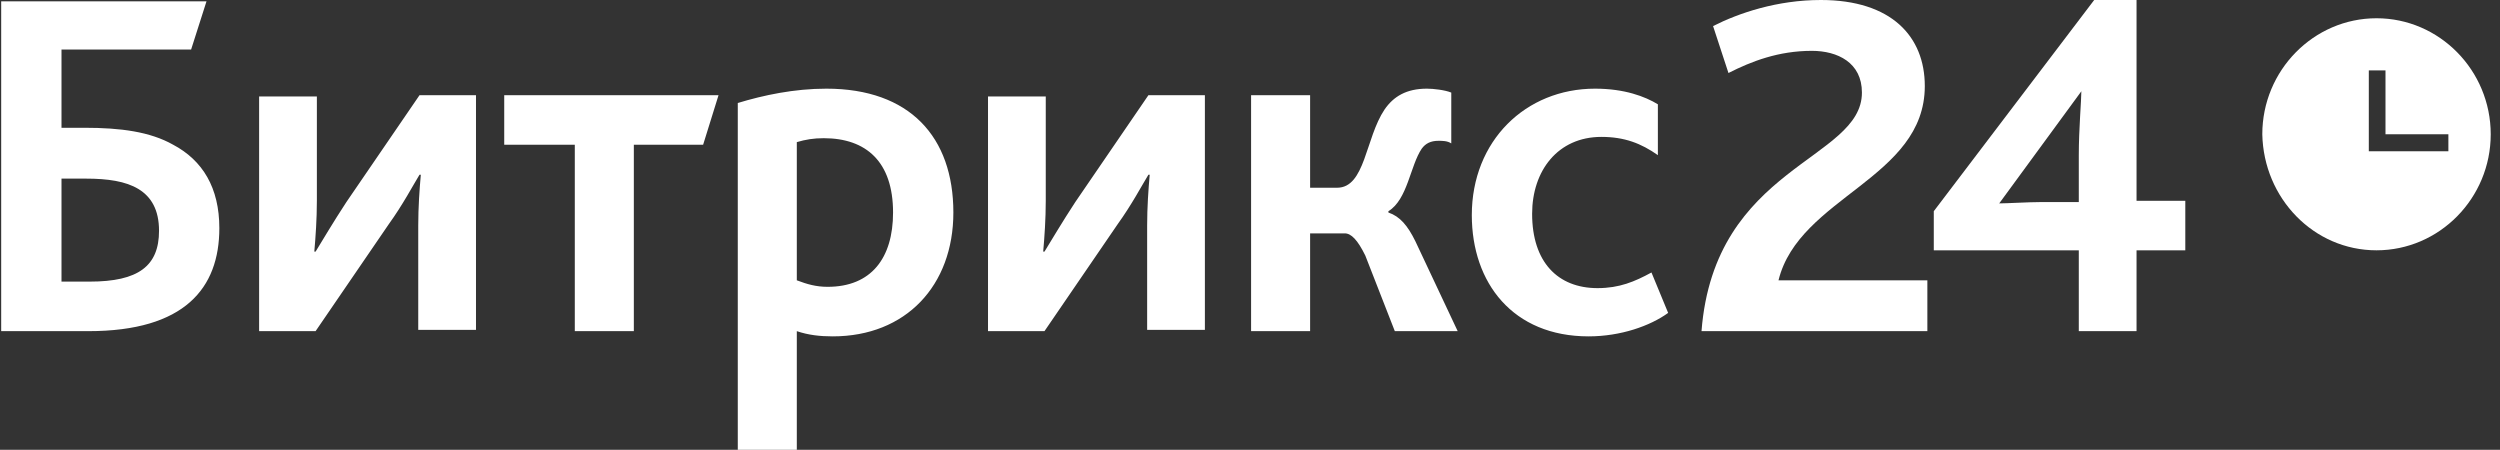
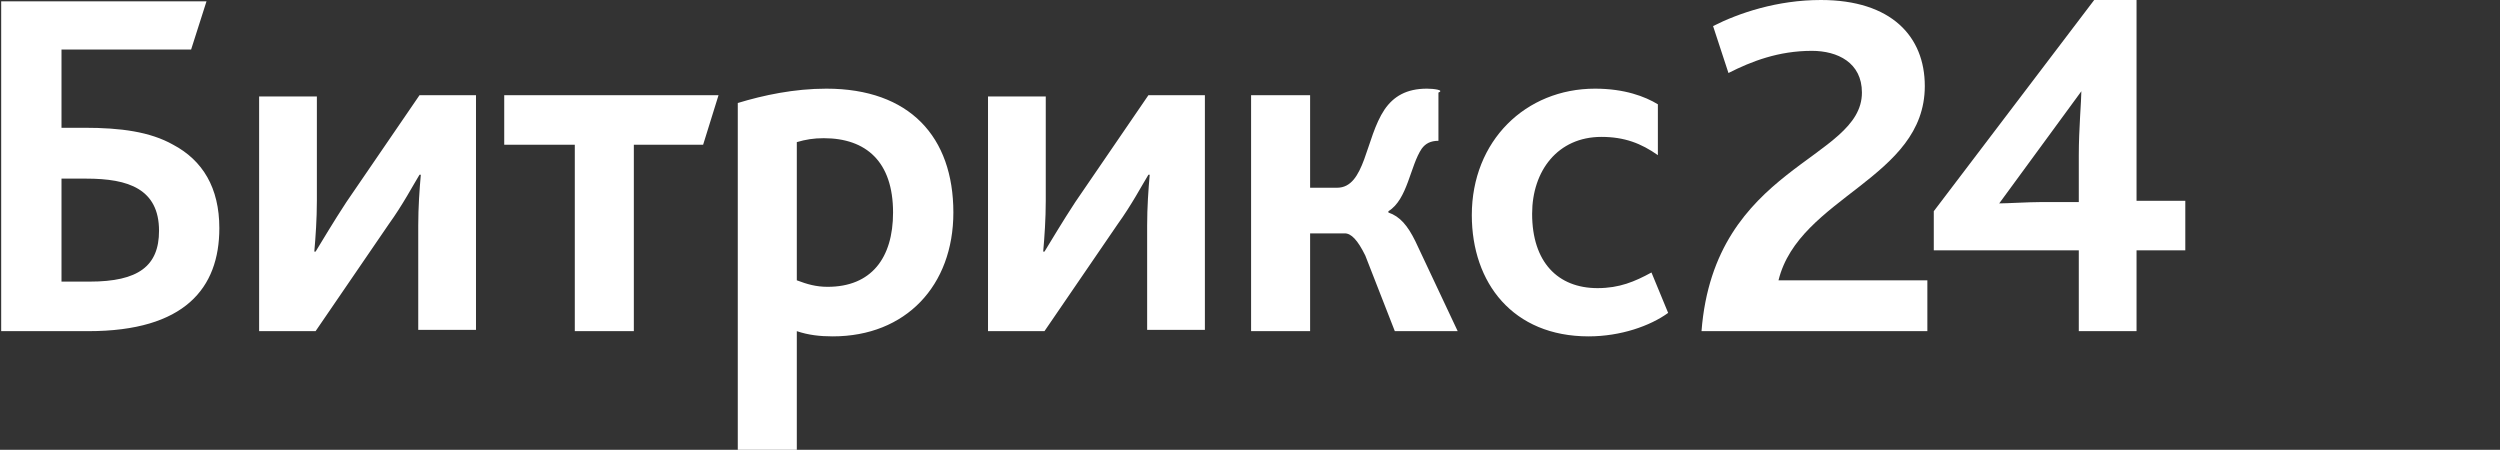
<svg xmlns="http://www.w3.org/2000/svg" width="239" height="43" viewBox="0 0 239 43" fill="none">
  <rect x="0" y="0" width="239" height="43" fill="#333333" stroke="none" />
  <path d="M162.665 31.658H184.256V26.797H170.025C171.988 18.82 184.011 17.075 184.011 8.226C184.011 3.49 180.821 0 174.074 0C169.903 0 166.222 1.246 163.769 2.493L165.241 6.98C167.449 5.858 170.025 4.861 173.215 4.861C175.669 4.861 178 5.983 178 8.849C178 15.33 163.891 15.829 162.665 31.658ZM184.87 23.93H198.733V31.658H204.253V23.93H208.915V19.194H204.253V0H200.205L184.87 20.191V23.93ZM191.126 19.444L198.978 8.725C198.978 9.597 198.733 12.339 198.733 14.832V19.319H195.052C193.948 19.319 191.862 19.444 191.126 19.444Z" fill="white" />
-   <path d="M5.879 26.922V17.076H8.21C10.296 17.076 12.013 17.325 13.24 18.073C14.467 18.821 15.203 20.067 15.203 22.061C15.203 25.426 13.24 26.922 8.578 26.922H5.879ZM8.456 31.658C17.657 31.658 20.969 27.545 20.969 21.812C20.969 17.948 19.374 15.331 16.552 13.835C14.344 12.589 11.523 12.215 8.087 12.215H5.879V4.737H18.27L19.742 0.125H0.113V31.658H8.456ZM24.772 31.658H30.17L37.163 21.438C38.512 19.569 39.494 17.699 40.107 16.702H40.23C40.107 18.073 39.984 19.818 39.984 21.562V31.533H45.505V9.099H40.107L33.114 19.319C31.887 21.188 30.783 23.058 30.17 24.055H30.047C30.17 22.684 30.293 20.939 30.293 19.195V9.224H24.772V31.658ZM54.951 31.658H60.595V13.835H67.219L68.692 9.099H48.204V13.835H54.951V31.658ZM76.175 43V31.658C77.279 32.032 78.383 32.157 79.61 32.157C86.603 32.157 91.142 27.296 91.142 20.316C91.142 13.087 86.971 8.476 78.997 8.476C75.929 8.476 72.985 9.099 70.532 9.847V43H76.175ZM76.175 26.797V13.586C77.034 13.337 77.77 13.212 78.751 13.212C82.8 13.212 85.376 15.456 85.376 20.316C85.376 24.678 83.29 27.42 79.119 27.42C78.015 27.42 77.156 27.171 76.175 26.797ZM94.454 31.658H99.852L106.845 21.438C108.194 19.569 109.176 17.699 109.789 16.702H109.912C109.789 18.073 109.667 19.818 109.667 21.562V31.533H115.187V9.099H109.789L102.797 19.319C101.57 21.188 100.466 23.058 99.852 24.055H99.729C99.852 22.684 99.975 20.939 99.975 19.195V9.224H94.454V31.658ZM119.604 31.658H125.247V22.31H128.559C129.173 22.31 129.786 22.933 130.522 24.429L133.344 31.658H139.355L135.307 23.058C134.571 21.562 133.835 20.69 132.731 20.316V20.192C134.571 19.07 134.816 15.829 135.92 14.209C136.288 13.71 136.779 13.461 137.515 13.461C137.883 13.461 138.374 13.461 138.742 13.71V8.85C138.128 8.6 137.024 8.476 136.411 8.476C134.448 8.476 133.221 9.224 132.362 10.47C130.522 13.212 130.522 17.948 127.823 17.948H125.247V9.099H119.604V31.658ZM151.869 32.157C154.936 32.157 157.757 31.159 159.475 29.913L157.88 26.049C156.285 26.922 154.813 27.545 152.727 27.545C148.924 27.545 146.471 25.052 146.471 20.441C146.471 16.328 148.924 13.087 153.095 13.087C155.304 13.087 156.899 13.71 158.493 14.832V9.971C157.267 9.224 155.304 8.476 152.482 8.476C145.857 8.476 140.705 13.461 140.705 20.566C140.705 27.046 144.631 32.157 151.869 32.157Z" fill="white" />
-   <path fill-rule="evenodd" clip-rule="evenodd" d="M238.113 12.838C238.113 18.945 233.206 23.93 227.194 23.93C221.183 23.93 216.399 18.945 216.276 12.838C216.276 6.731 221.183 1.745 227.194 1.745C233.206 1.745 238.113 6.731 238.113 12.838ZM228.053 12.838H234.065V14.458H226.458V6.731H228.053V12.838Z" fill="white" />
+   <path d="M5.879 26.922V17.076H8.21C10.296 17.076 12.013 17.325 13.24 18.073C14.467 18.821 15.203 20.067 15.203 22.061C15.203 25.426 13.24 26.922 8.578 26.922H5.879ZM8.456 31.658C17.657 31.658 20.969 27.545 20.969 21.812C20.969 17.948 19.374 15.331 16.552 13.835C14.344 12.589 11.523 12.215 8.087 12.215H5.879V4.737H18.27L19.742 0.125H0.113V31.658H8.456ZM24.772 31.658H30.17L37.163 21.438C38.512 19.569 39.494 17.699 40.107 16.702H40.23C40.107 18.073 39.984 19.818 39.984 21.562V31.533H45.505V9.099H40.107L33.114 19.319C31.887 21.188 30.783 23.058 30.17 24.055H30.047C30.17 22.684 30.293 20.939 30.293 19.195V9.224H24.772V31.658ZM54.951 31.658H60.595V13.835H67.219L68.692 9.099H48.204V13.835H54.951V31.658ZM76.175 43V31.658C77.279 32.032 78.383 32.157 79.61 32.157C86.603 32.157 91.142 27.296 91.142 20.316C91.142 13.087 86.971 8.476 78.997 8.476C75.929 8.476 72.985 9.099 70.532 9.847V43H76.175ZM76.175 26.797V13.586C77.034 13.337 77.77 13.212 78.751 13.212C82.8 13.212 85.376 15.456 85.376 20.316C85.376 24.678 83.29 27.42 79.119 27.42C78.015 27.42 77.156 27.171 76.175 26.797ZM94.454 31.658H99.852L106.845 21.438C108.194 19.569 109.176 17.699 109.789 16.702H109.912C109.789 18.073 109.667 19.818 109.667 21.562V31.533H115.187V9.099H109.789L102.797 19.319C101.57 21.188 100.466 23.058 99.852 24.055H99.729C99.852 22.684 99.975 20.939 99.975 19.195V9.224H94.454V31.658ZM119.604 31.658H125.247V22.31H128.559C129.173 22.31 129.786 22.933 130.522 24.429L133.344 31.658H139.355L135.307 23.058C134.571 21.562 133.835 20.69 132.731 20.316V20.192C134.571 19.07 134.816 15.829 135.92 14.209C136.288 13.71 136.779 13.461 137.515 13.461V8.85C138.128 8.6 137.024 8.476 136.411 8.476C134.448 8.476 133.221 9.224 132.362 10.47C130.522 13.212 130.522 17.948 127.823 17.948H125.247V9.099H119.604V31.658ZM151.869 32.157C154.936 32.157 157.757 31.159 159.475 29.913L157.88 26.049C156.285 26.922 154.813 27.545 152.727 27.545C148.924 27.545 146.471 25.052 146.471 20.441C146.471 16.328 148.924 13.087 153.095 13.087C155.304 13.087 156.899 13.71 158.493 14.832V9.971C157.267 9.224 155.304 8.476 152.482 8.476C145.857 8.476 140.705 13.461 140.705 20.566C140.705 27.046 144.631 32.157 151.869 32.157Z" fill="white" />
</svg>